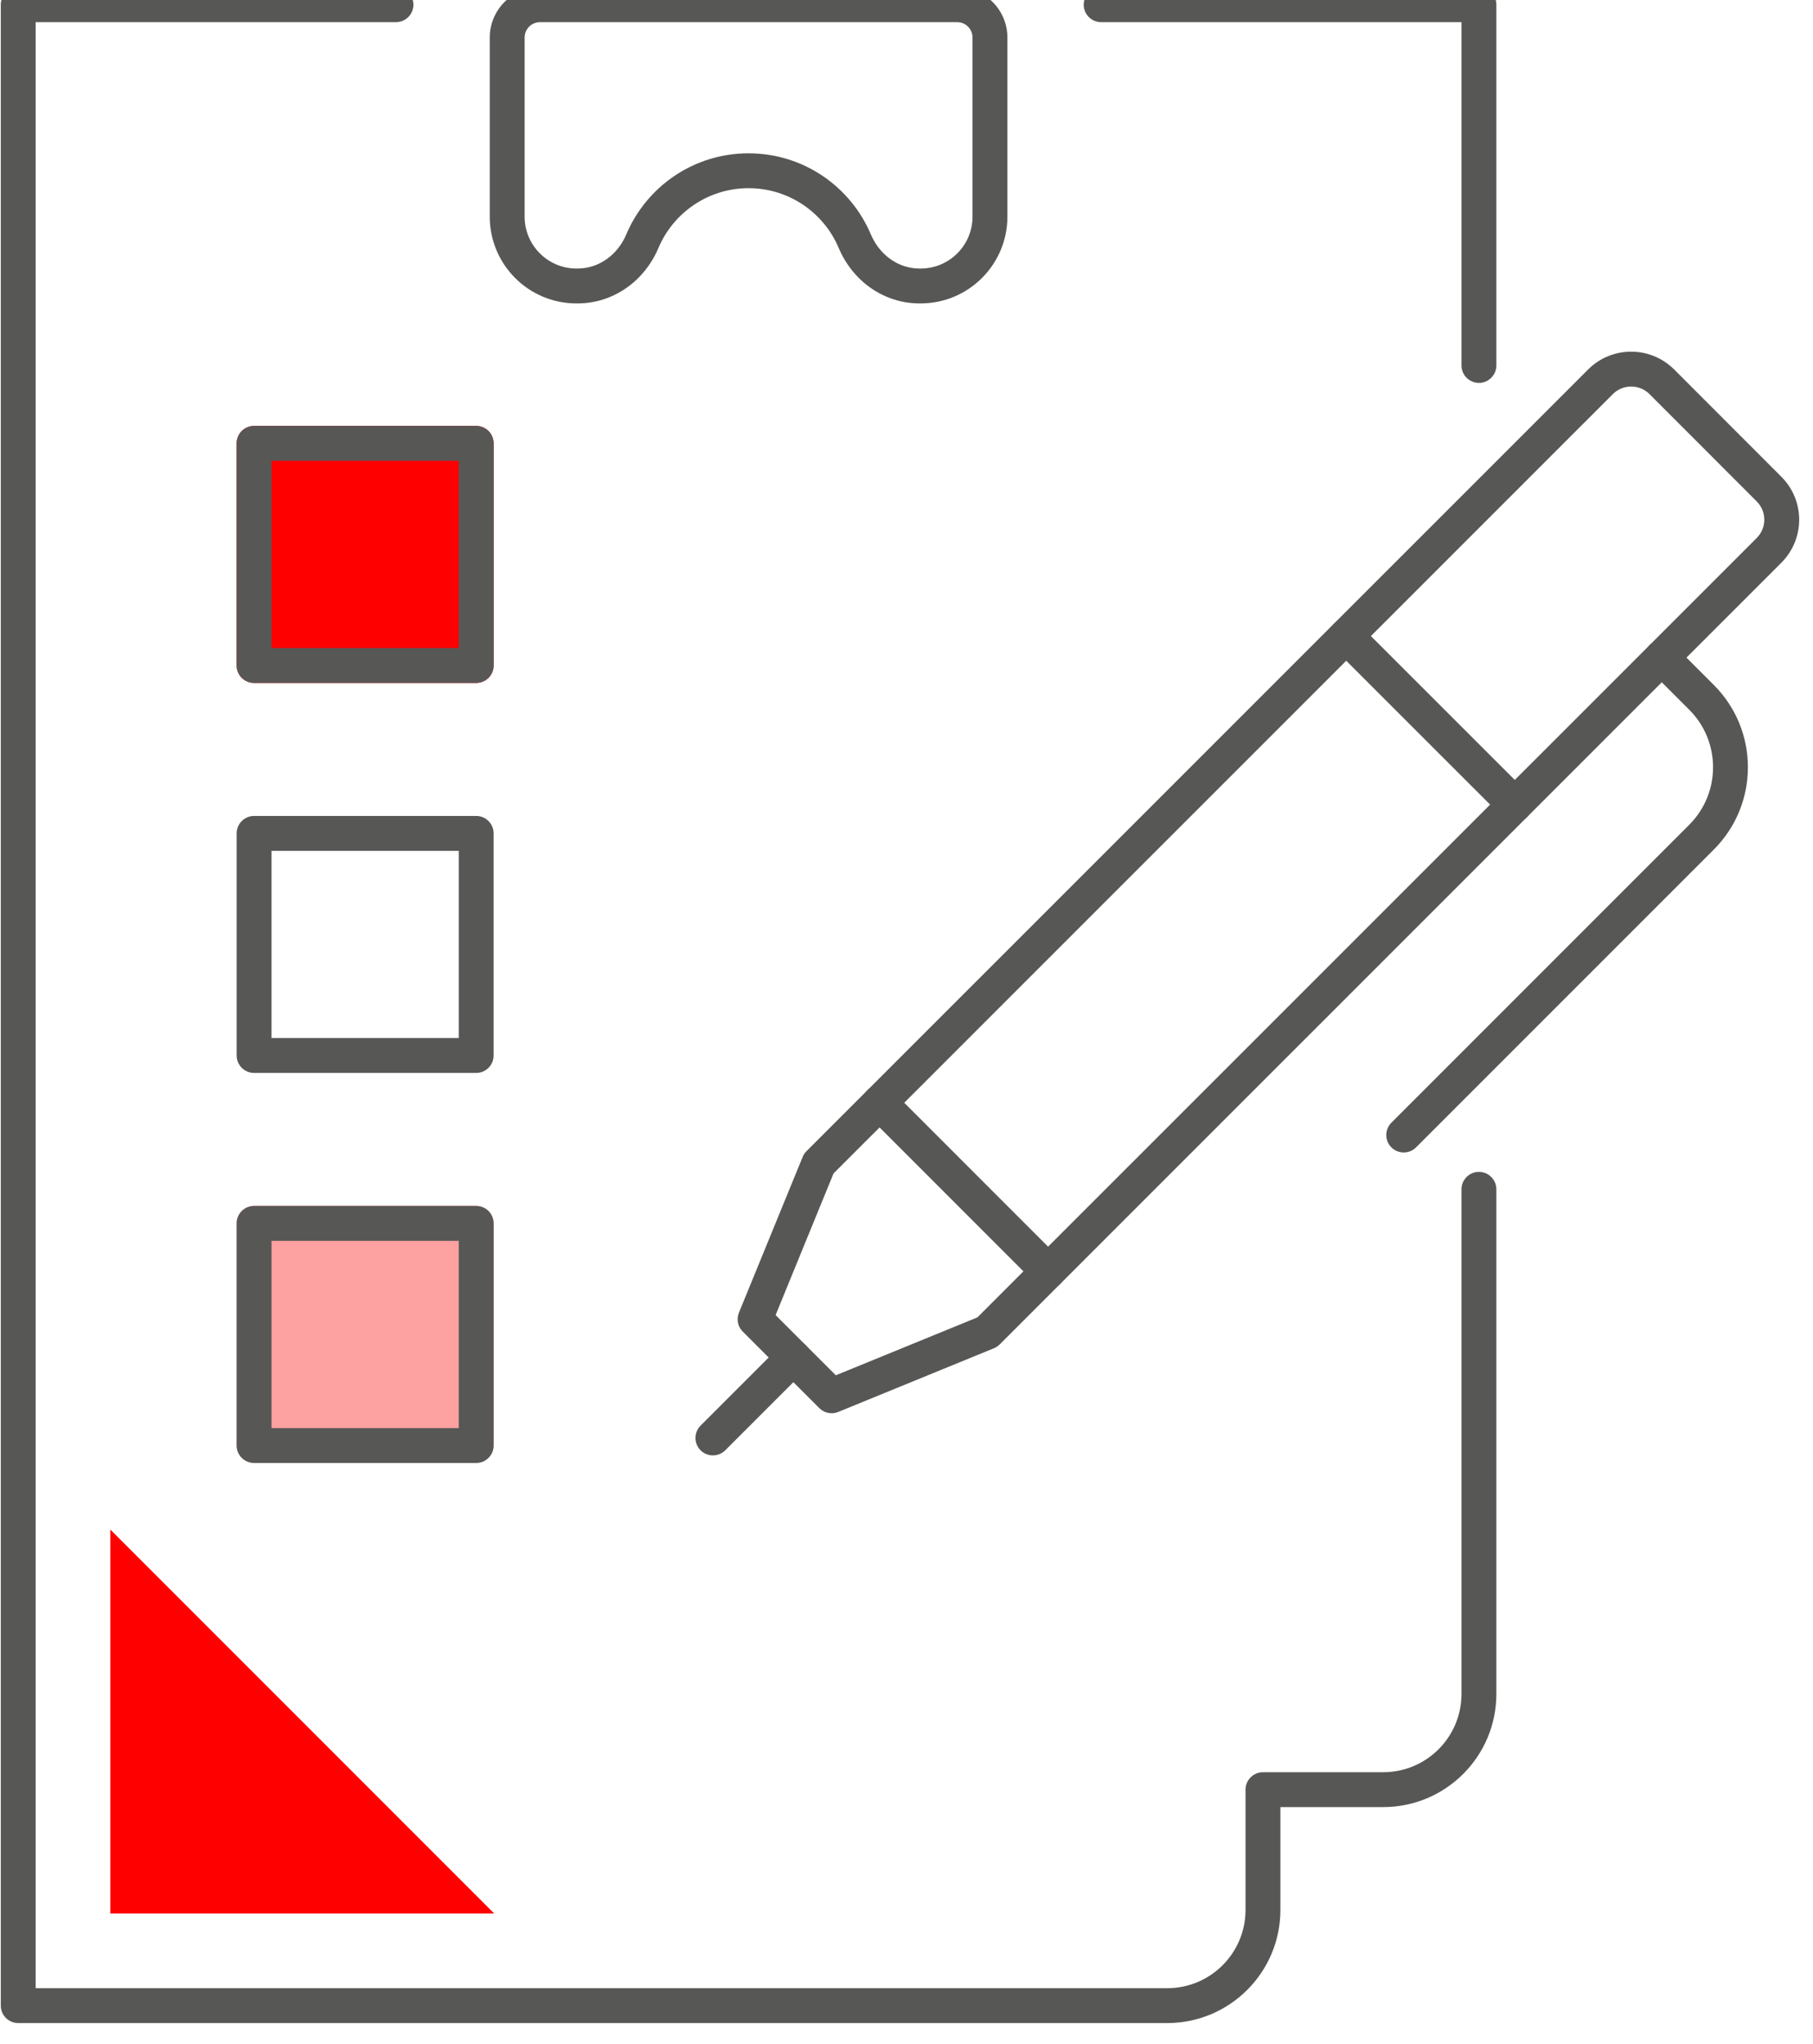
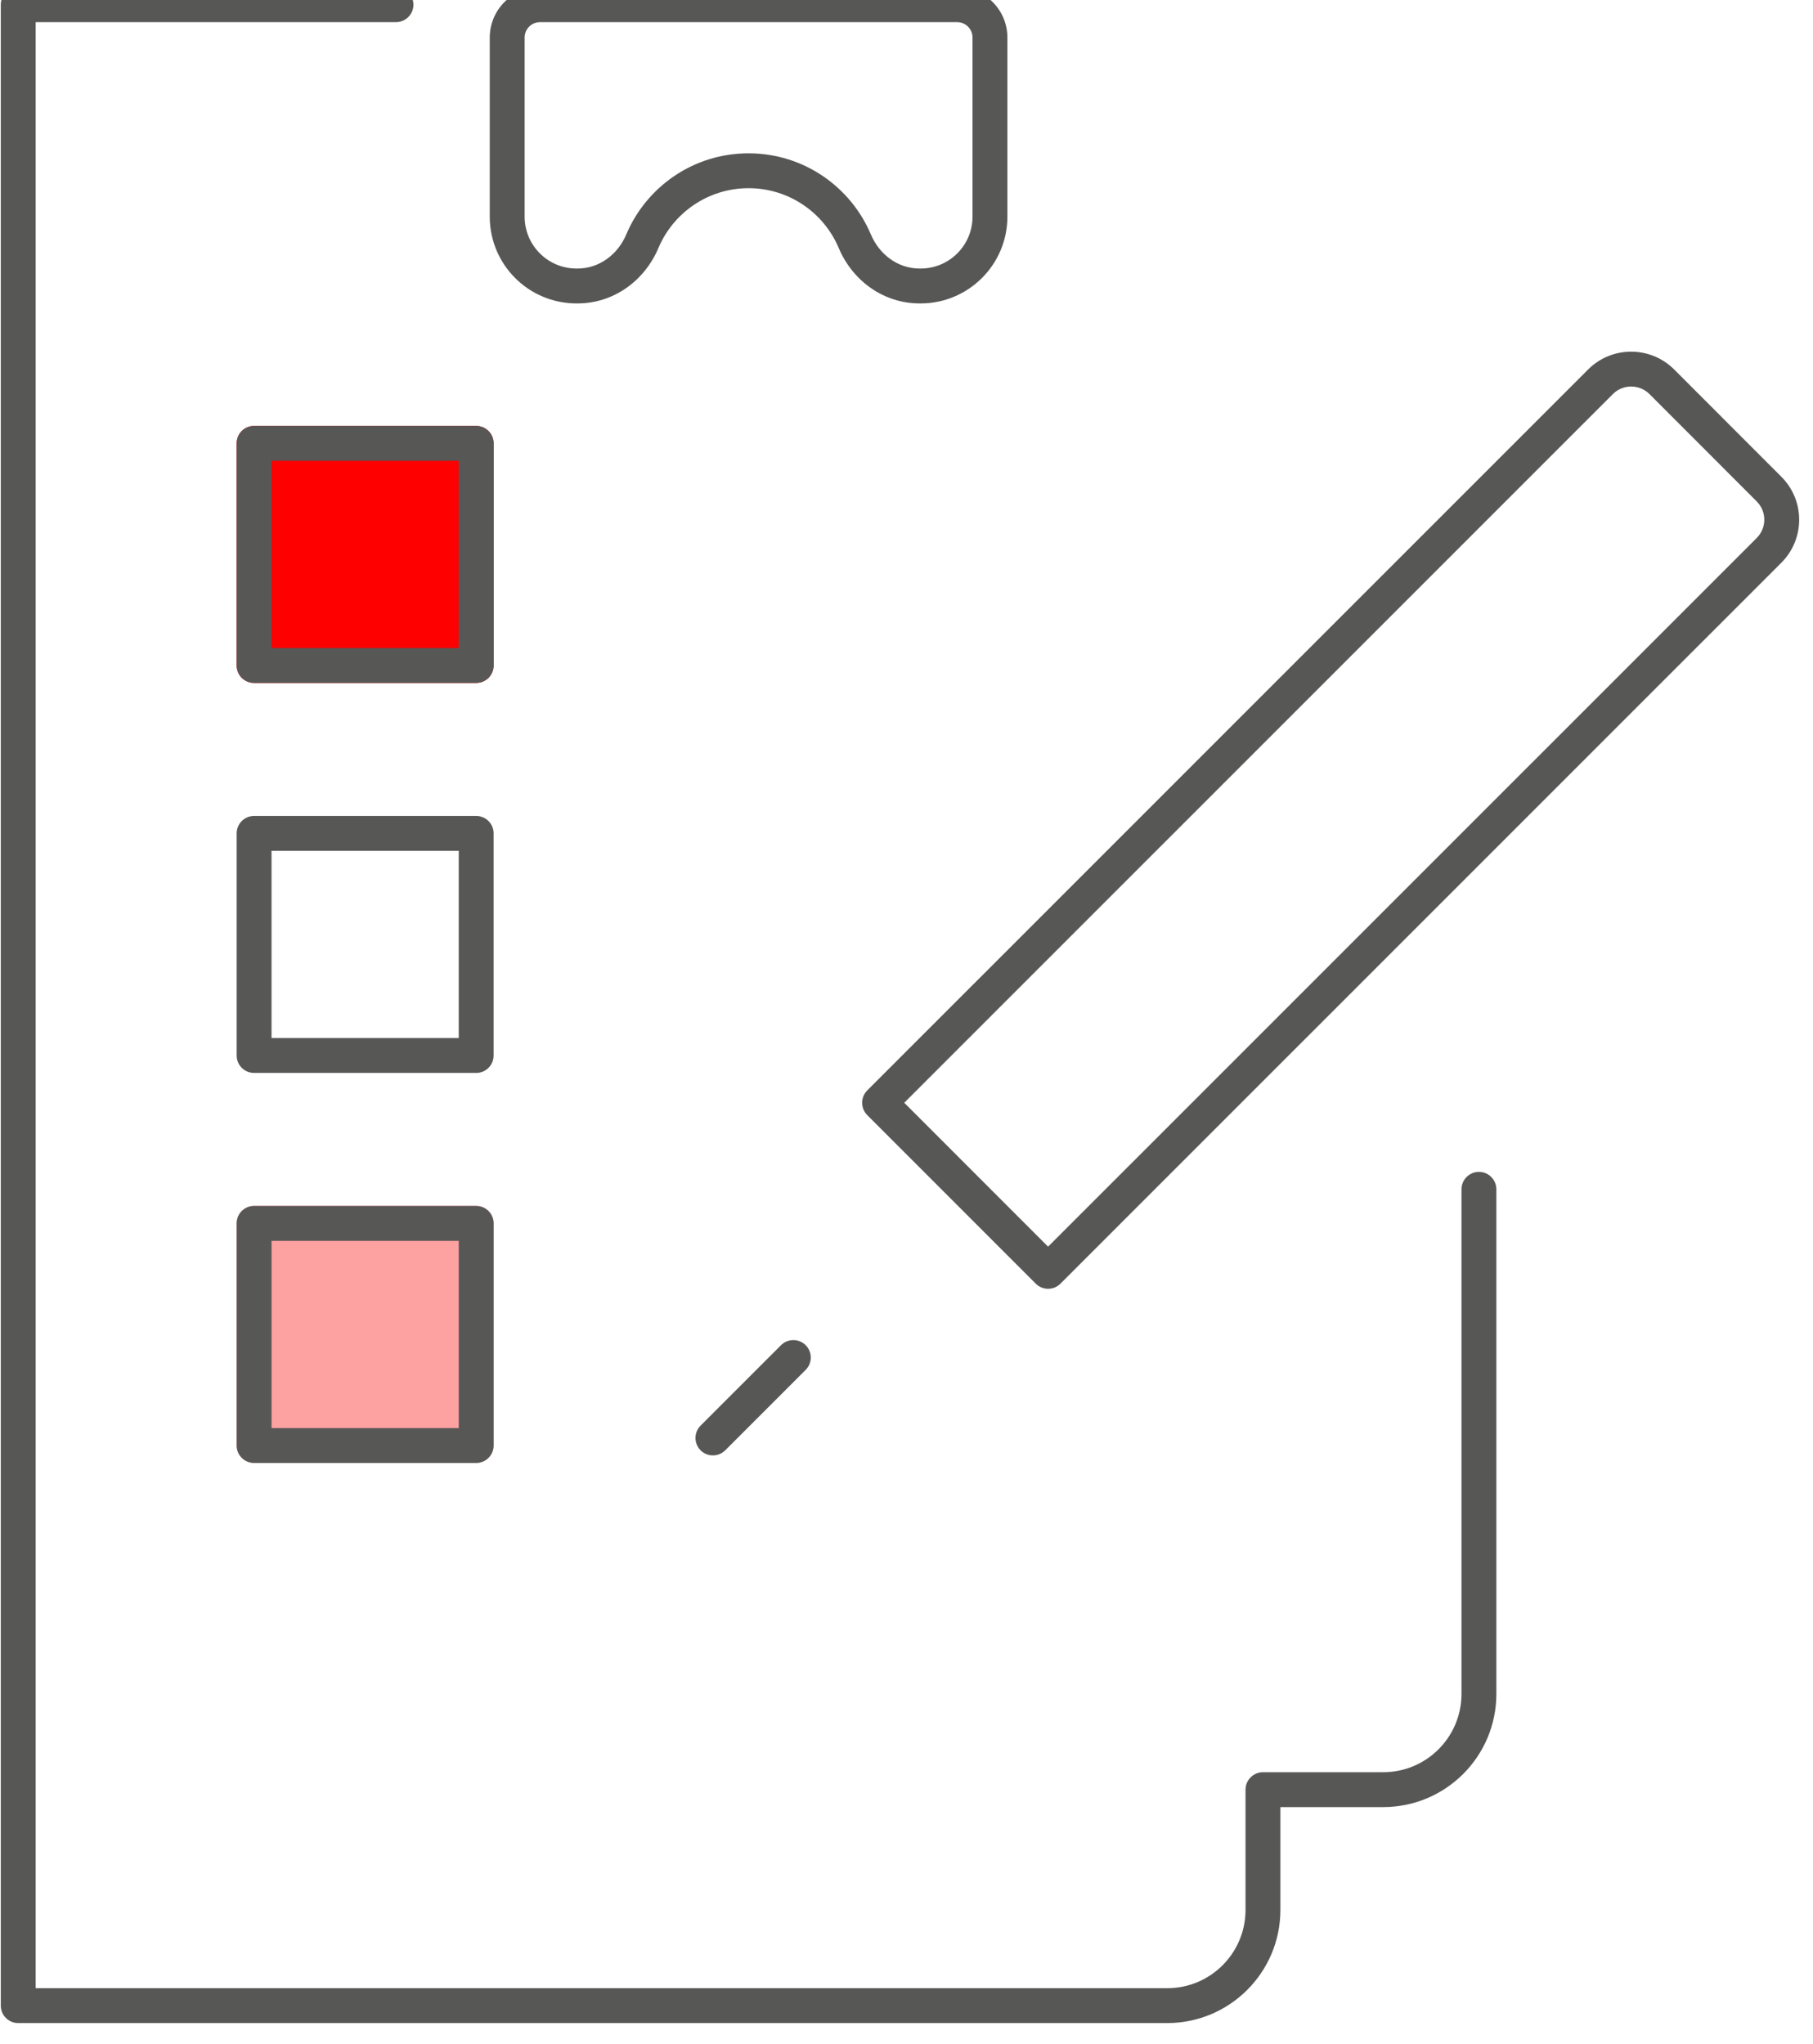
<svg xmlns="http://www.w3.org/2000/svg" width="100%" height="100%" viewBox="0 0 55 62" version="1.1" xml:space="preserve" style="fill-rule:evenodd;clip-rule:evenodd;stroke-linejoin:round;stroke-miterlimit:2;">
  <g transform="matrix(1,0,0,1.299,-612.779,-3120.76)">
    <g transform="matrix(1.381,0,0,1.063,22.735,1933.24)">
      <path d="M446.309,465.337L462.146,449.5C462.666,448.98 463.512,448.98 464.034,449.5L466.389,451.857C466.911,452.377 466.912,453.223 466.39,453.745L450.553,469.582C450.481,469.654 450.384,469.694 450.282,469.694C450.18,469.694 450.083,469.654 450.011,469.582L446.309,465.879C446.16,465.729 446.16,465.487 446.309,465.337ZM447.122,465.608L450.282,468.769L465.848,453.203C466.07,452.981 466.071,452.621 465.848,452.399L463.493,450.042C463.27,449.82 462.91,449.82 462.688,450.042L447.122,465.608Z" style="fill:rgb(87,87,86);" />
    </g>
    <g transform="matrix(1.381,0,0,1.063,22.735,1933.24)">
-       <path d="M450.011,469.04C450.161,468.891 450.403,468.891 450.553,469.04C450.702,469.19 450.702,469.432 450.553,469.582L449.217,470.918C449.181,470.954 449.138,470.982 449.091,471.001L445.673,472.399C445.53,472.458 445.366,472.425 445.257,472.316L444.415,471.475L443.574,470.634C443.465,470.525 443.432,470.361 443.491,470.218L444.89,466.799C444.909,466.752 444.937,466.709 444.973,466.673L446.309,465.337C446.459,465.188 446.701,465.188 446.851,465.337C447,465.487 447,465.729 446.851,465.879L445.569,467.16L444.296,470.272L444.957,470.933L445.619,471.594L448.73,470.322L450.011,469.04Z" style="fill:rgb(87,87,86);" />
-     </g>
+       </g>
    <g transform="matrix(1.381,0,0,1.063,22.735,1933.24)">
      <path d="M444.415,470.933C444.565,470.784 444.807,470.784 444.957,470.933C445.106,471.083 445.106,471.325 444.957,471.475L443.19,473.242C443.04,473.391 442.798,473.391 442.648,473.242C442.499,473.092 442.499,472.85 442.648,472.7L444.415,470.933Z" style="fill:rgb(87,87,86);" />
    </g>
    <g transform="matrix(1.381,0,0,1.063,22.735,1933.24)">
-       <path d="M463.492,456.101C463.343,455.951 463.343,455.709 463.492,455.559C463.642,455.41 463.884,455.41 464.034,455.559L464.907,456.432C465.904,457.43 465.904,459.047 464.907,460.045L458.365,466.588C458.215,466.737 457.973,466.737 457.823,466.588C457.674,466.438 457.674,466.196 457.823,466.046L464.365,459.503C465.064,458.805 465.064,457.672 464.365,456.974L463.492,456.101Z" style="fill:rgb(87,87,86);" />
-     </g>
+       </g>
    <g transform="matrix(1.381,0,0,1.063,22.735,1933.24)">
-       <path d="M460.805,458.788C460.954,458.938 460.954,459.18 460.805,459.33C460.655,459.479 460.413,459.479 460.263,459.33L456.56,455.628C456.411,455.478 456.411,455.236 456.56,455.086C456.71,454.937 456.952,454.937 457.102,455.086L460.805,458.788Z" style="fill:rgb(87,87,86);" />
-     </g>
+       </g>
    <g transform="matrix(1.381,0,0,1.063,22.735,1933.24)">
      <path d="M447.482,448.05L447.459,448.05C446.671,448.05 445.988,447.558 445.682,446.831C445.356,446.06 444.592,445.519 443.702,445.519C442.813,445.519 442.049,446.06 441.723,446.831C441.415,447.558 440.734,448.05 439.945,448.05L439.922,448.05C438.869,448.05 438.017,447.197 438.017,446.144L438.017,442.21C438.017,441.601 438.512,441.106 439.121,441.106L448.284,441.106C448.893,441.106 449.388,441.601 449.388,442.21L449.388,446.144C449.388,447.196 448.534,448.05 447.482,448.05ZM439.922,447.285C439.928,447.284 439.934,447.284 439.94,447.284C439.942,447.284 439.943,447.284 439.945,447.284C440.424,447.284 440.831,446.974 441.017,446.533C441.459,445.486 442.495,444.753 443.702,444.753C444.91,444.753 445.945,445.487 446.388,446.533C446.574,446.974 446.981,447.284 447.459,447.284L447.459,447.285C447.465,447.284 447.471,447.284 447.477,447.284C447.479,447.284 447.48,447.284 447.482,447.284C448.112,447.284 448.622,446.774 448.622,446.144L448.622,442.21C448.622,442.023 448.471,441.872 448.284,441.872L439.121,441.872C438.934,441.872 438.783,442.023 438.783,442.21L438.783,446.144C438.783,446.773 439.293,447.284 439.922,447.284L439.922,447.285Z" style="fill:rgb(87,87,86);" />
    </g>
    <g transform="matrix(1.381,0,0,1.063,22.735,1933.24)">
-       <path d="M460.129,449.413C460.129,449.624 459.957,449.796 459.746,449.796C459.535,449.796 459.363,449.624 459.363,449.413L459.363,441.872L451.447,441.872C451.236,441.872 451.064,441.7 451.064,441.489C451.064,441.278 451.236,441.106 451.447,441.106L459.746,441.106C459.958,441.106 460.129,441.278 460.129,441.489L460.129,449.413Z" style="fill:rgb(87,87,86);" />
-     </g>
+       </g>
    <g transform="matrix(1.381,0,0,1.063,22.735,1933.24)">
      <path d="M435.957,441.106C436.168,441.106 436.34,441.278 436.34,441.489C436.34,441.7 436.168,441.872 435.957,441.872L428.042,441.872C428.042,441.872 428.042,485.057 428.042,485.057L452.899,485.057C453.849,485.057 454.619,484.287 454.619,483.337L454.619,480.696C454.619,480.485 454.791,480.313 455.002,480.313L457.643,480.313C458.593,480.313 459.363,479.543 459.363,478.593L459.363,467.509C459.363,467.298 459.535,467.126 459.746,467.126C459.957,467.126 460.129,467.298 460.129,467.509L460.129,478.593C460.129,479.967 459.015,481.079 457.643,481.079L455.385,481.079L455.385,483.337C455.385,484.709 454.271,485.823 452.899,485.823L427.659,485.823C427.447,485.823 427.276,485.651 427.276,485.44L427.276,441.489C427.276,441.278 427.447,441.106 427.659,441.106L435.957,441.106Z" style="fill:rgb(87,87,86);" />
    </g>
    <g transform="matrix(1.381,0,0,1.063,22.735,1933.24)">
      <path d="M437.719,456.386L432.84,456.386C432.628,456.386 432.457,456.215 432.457,456.003L432.457,451.124C432.457,450.913 432.628,450.741 432.84,450.741L437.719,450.741C437.93,450.741 438.102,450.913 438.102,451.124L438.102,456.003C438.102,456.215 437.93,456.386 437.719,456.386Z" style="fill:rgb(255,0,0);" />
    </g>
    <g transform="matrix(1.381,0,0,1.063,22.735,1951.45)">
      <path d="M437.719,456.386L432.84,456.386C432.628,456.386 432.457,456.215 432.457,456.003L432.457,451.124C432.457,450.913 432.628,450.741 432.84,450.741L437.719,450.741C437.93,450.741 438.102,450.913 438.102,451.124L438.102,456.003C438.102,456.215 437.93,456.386 437.719,456.386Z" style="fill:rgb(253,161,161);" />
    </g>
    <g transform="matrix(1.381,0,0,1.063,22.735,1933.24)">
      <path d="M437.719,456.386L432.84,456.386C432.628,456.386 432.457,456.215 432.457,456.003L432.457,451.124C432.457,450.913 432.628,450.741 432.84,450.741L437.719,450.741C437.93,450.741 438.102,450.913 438.102,451.124L438.102,456.003C438.102,456.215 437.93,456.386 437.719,456.386ZM437.336,455.62C437.336,455.62 437.336,451.507 437.336,451.507L433.223,451.507C433.223,451.507 433.223,455.62 433.223,455.62L437.336,455.62Z" style="fill:rgb(87,87,86);" />
    </g>
    <g transform="matrix(1.381,0,0,1.063,22.735,1933.24)">
-       <path d="M437.719,473.52L432.84,473.52C432.628,473.52 432.457,473.348 432.457,473.137L432.457,468.258C432.457,468.047 432.628,467.875 432.84,467.875L437.719,467.875C437.93,467.875 438.102,468.047 438.102,468.258L438.102,473.137C438.102,473.348 437.93,473.52 437.719,473.52ZM437.336,472.754C437.336,472.754 437.336,468.641 437.336,468.641L433.223,468.641C433.223,468.641 433.223,472.754 433.223,472.754L437.336,472.754Z" style="fill:rgb(87,87,86);" />
+       <path d="M437.719,473.52L432.84,473.52C432.628,473.52 432.457,473.348 432.457,473.137L432.457,468.258C432.457,468.047 432.628,467.875 432.84,467.875L437.719,467.875C437.93,467.875 438.102,468.047 438.102,468.258L438.102,473.137C438.102,473.348 437.93,473.52 437.719,473.52M437.336,472.754C437.336,472.754 437.336,468.641 437.336,468.641L433.223,468.641C433.223,468.641 433.223,472.754 433.223,472.754L437.336,472.754Z" style="fill:rgb(87,87,86);" />
    </g>
    <g transform="matrix(1.381,0,0,1.063,22.735,1933.24)">
      <path d="M437.719,464.953L432.84,464.953C432.628,464.953 432.457,464.781 432.457,464.57L432.457,459.691C432.457,459.48 432.628,459.308 432.84,459.308L437.719,459.308C437.93,459.308 438.102,459.48 438.102,459.691L438.102,464.57C438.102,464.781 437.93,464.953 437.719,464.953ZM437.336,464.187C437.336,464.187 437.336,460.074 437.336,460.074L433.223,460.074C433.223,460.074 433.223,464.187 433.223,464.187L437.336,464.187Z" style="fill:rgb(87,87,86);" />
    </g>
    <g transform="matrix(1.381,0,0,1.063,22.735,1933.24)">
-       <path d="M438.115,483.417L429.682,474.983L429.682,483.417L438.115,483.417Z" style="fill:rgb(255,0,0);fill-rule:nonzero;" />
-     </g>
+       </g>
  </g>
</svg>